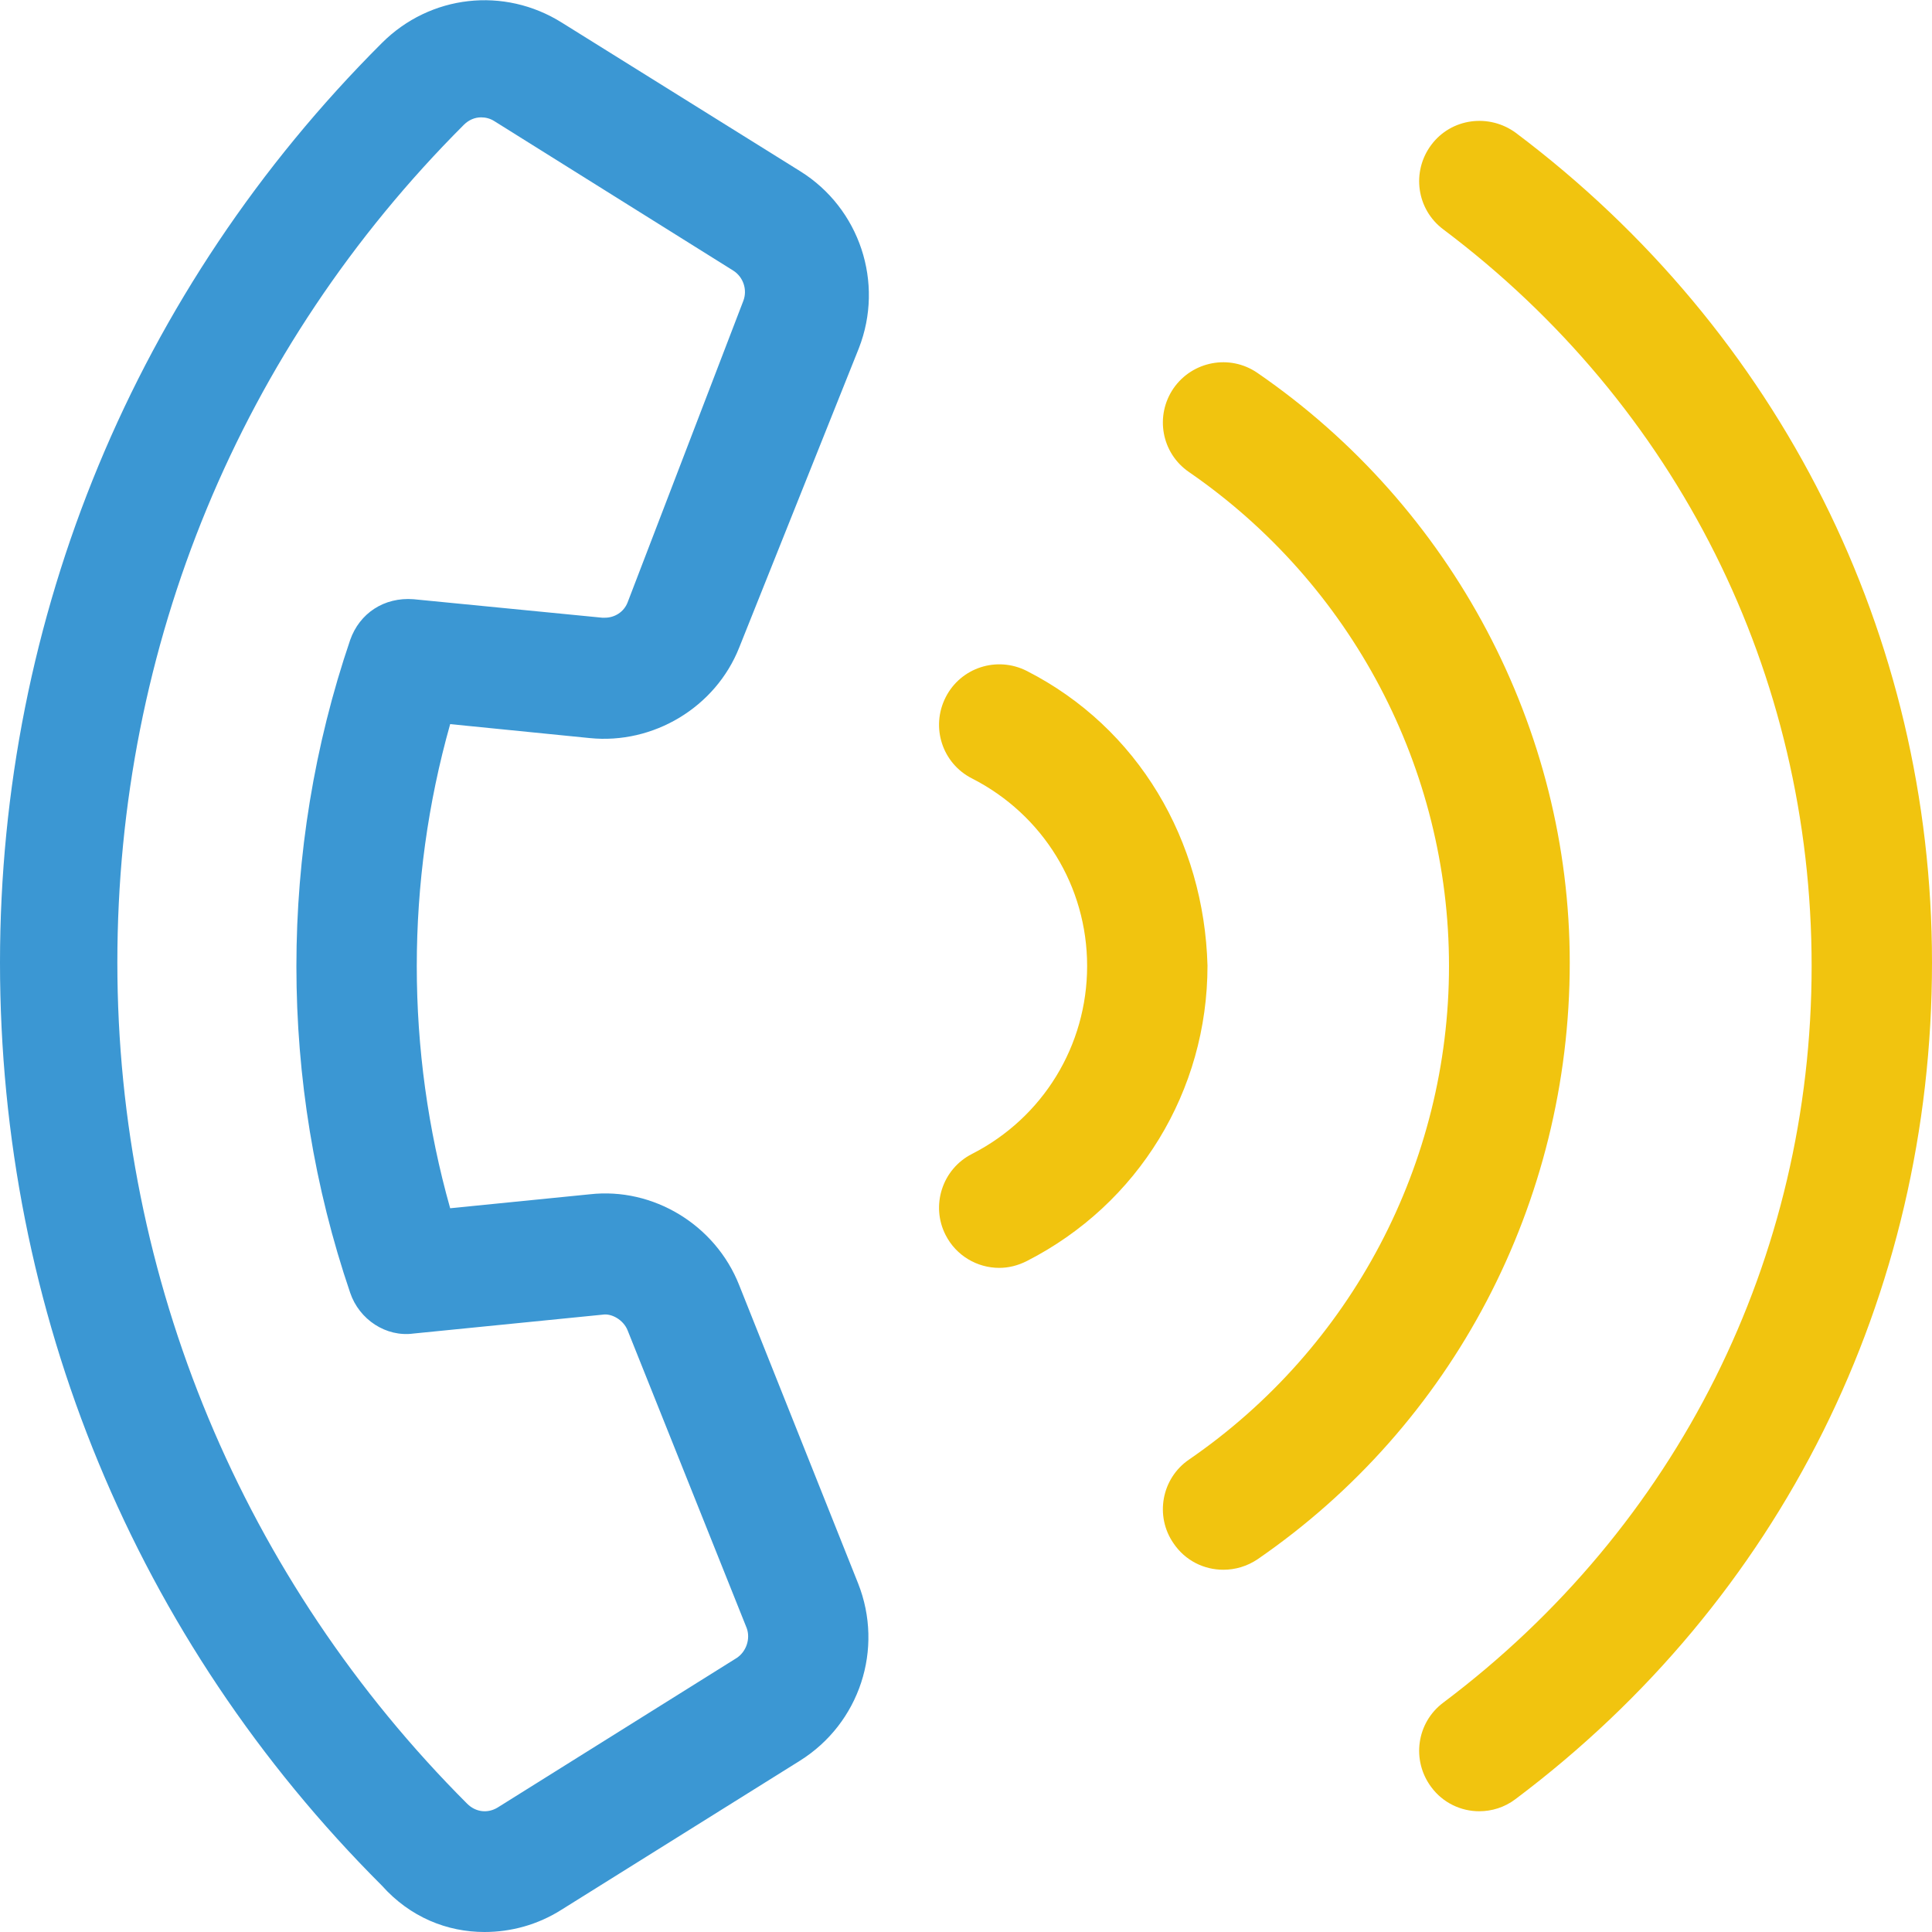
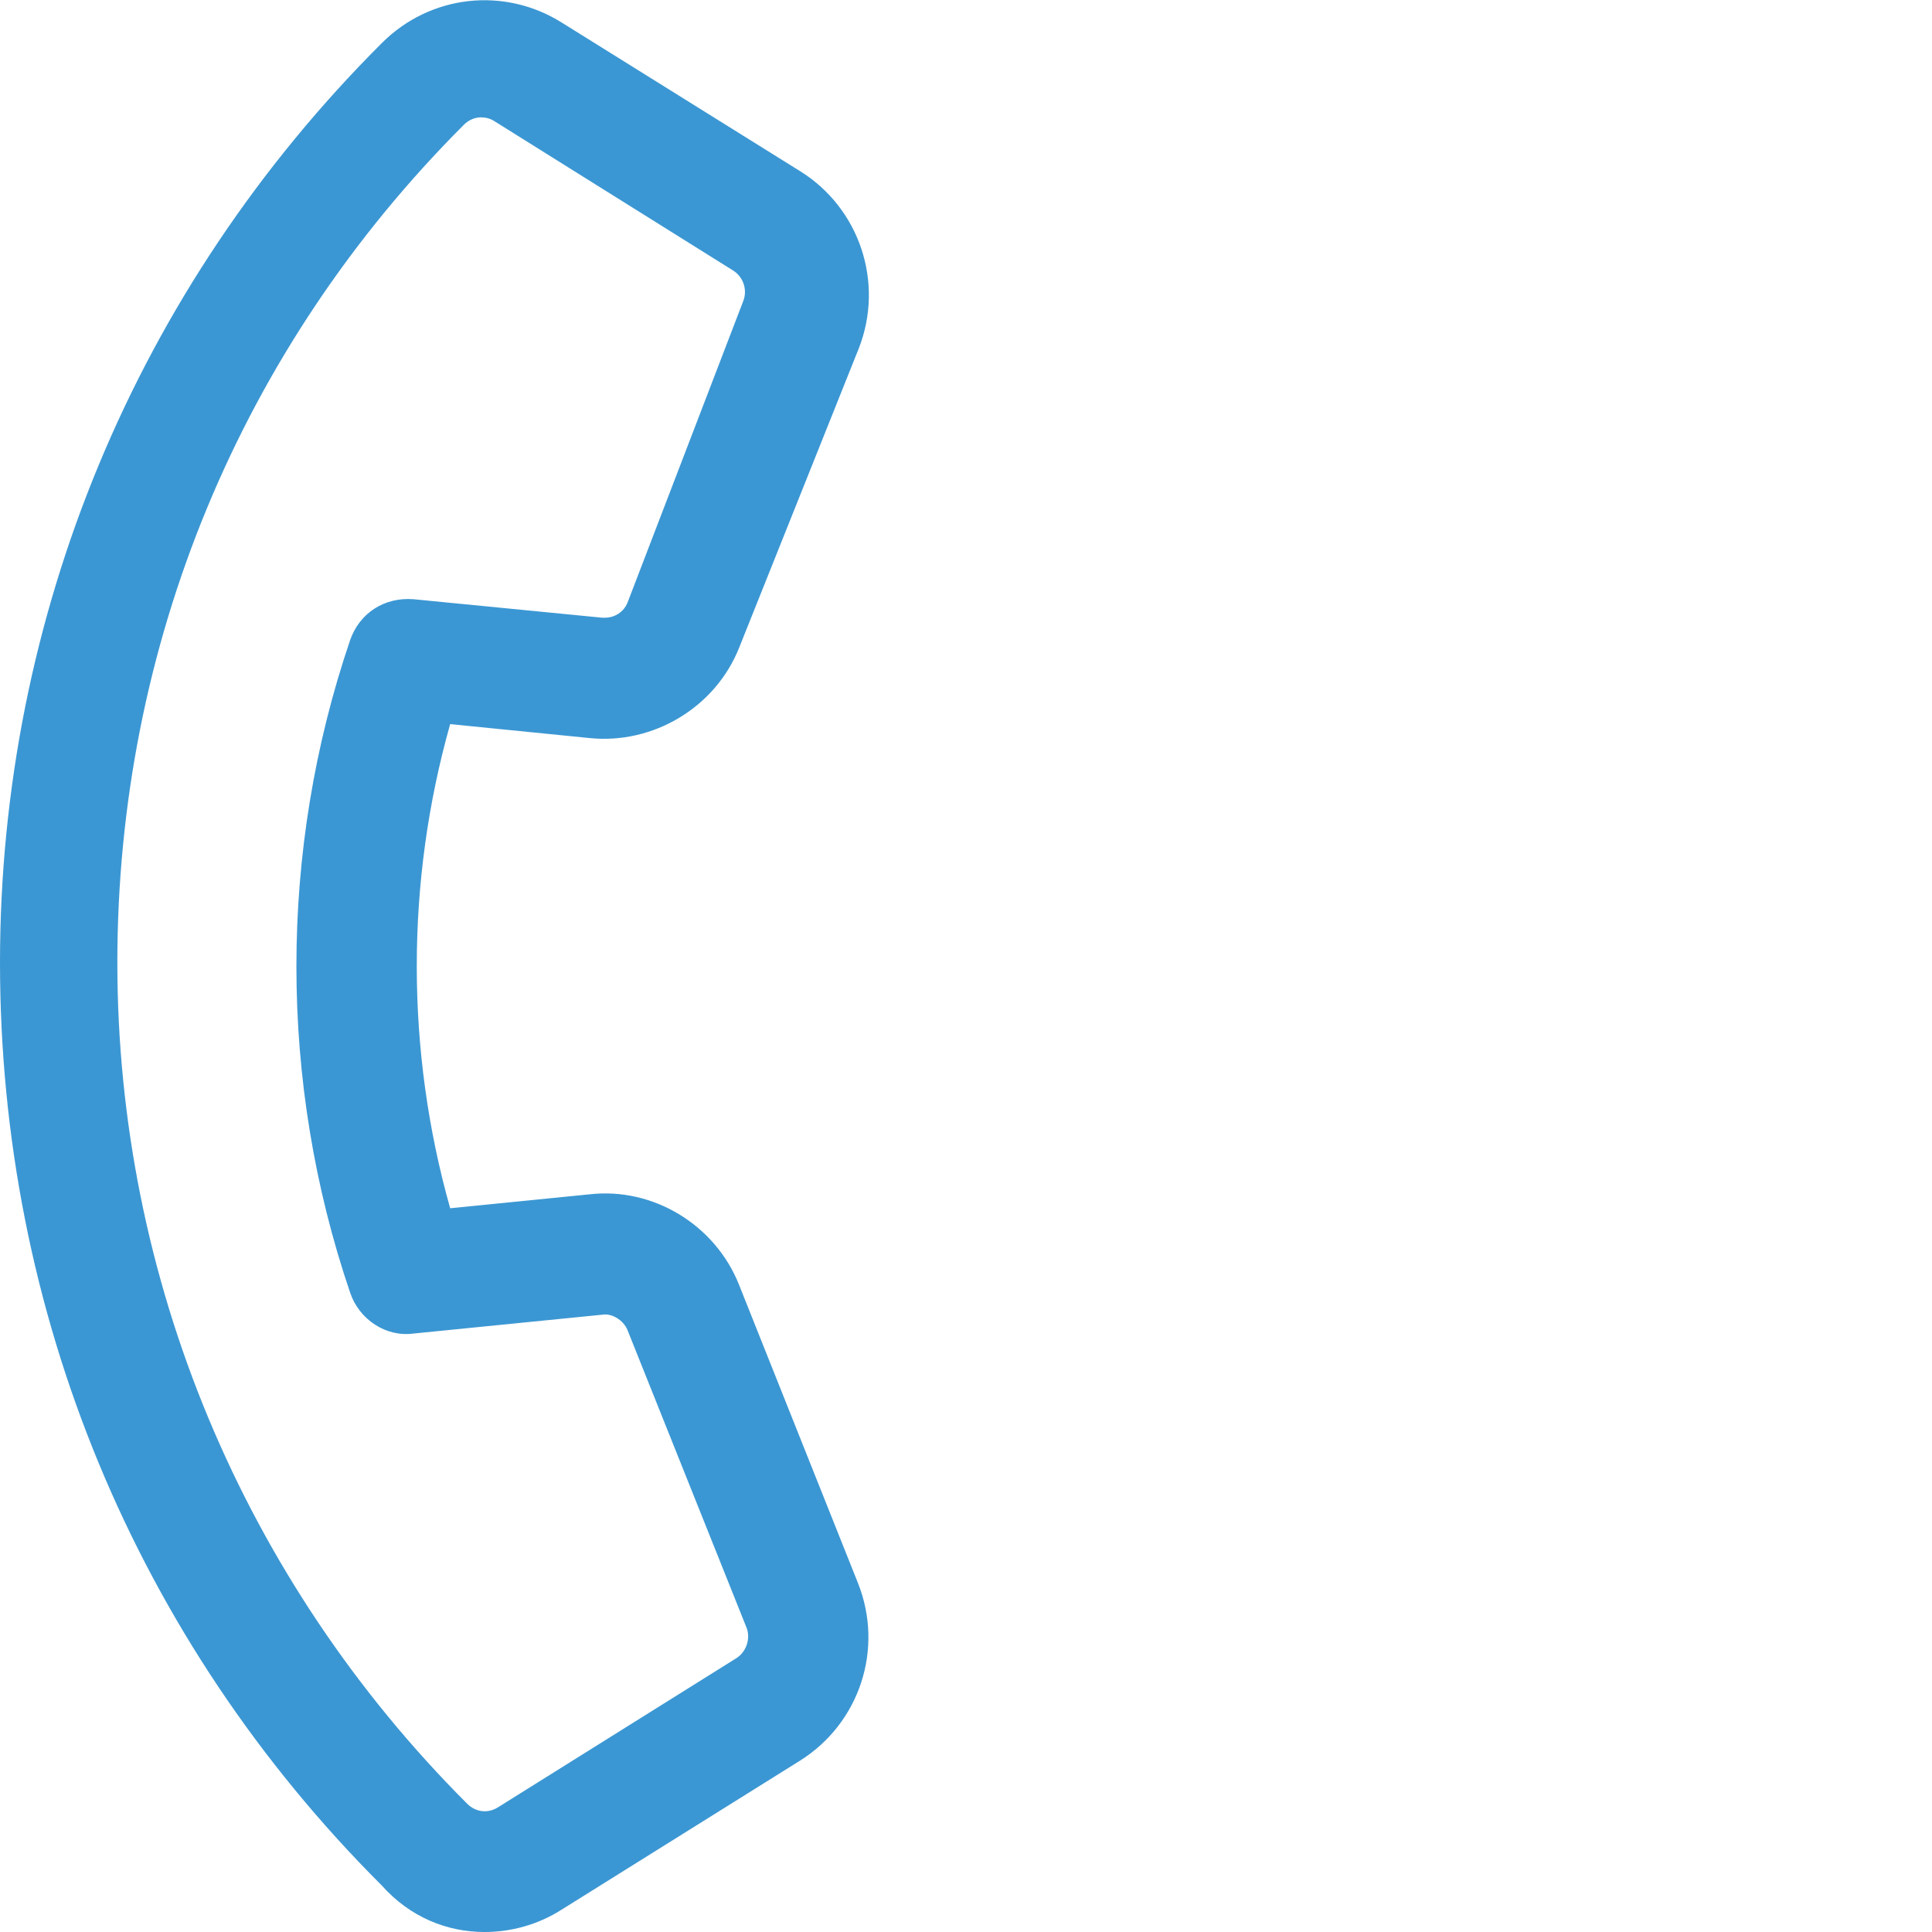
<svg xmlns="http://www.w3.org/2000/svg" version="1.1" id="Layer_1" x="0px" y="0px" viewBox="0 0 512 512" style="enable-background:new 0 0 512 512;" xml:space="preserve">
  <style type="text/css">
	.st0{fill:#3B97D3;}
	.st1{fill:#F1C40F;}
</style>
  <path class="st0" d="M195.9,340.6c-6.3-16-22.8-26-39.6-24.1l-37,3.7c-11.8-41.8-11.8-86.5,0-128.3l37,3.7  c16.8,1.7,33.3-8.1,39.6-24l31.7-79.3c6.8-17.4,0.2-37.1-15.5-46.9L148.9,6c-15.3-9.6-34.9-7.4-47.7,5.4C35.9,76.6,0,163.5,0,255.1  c0,92.5,35.9,179.4,101.2,244.6c7.5,8.4,17.3,12.3,27.2,12.3c7,0,14.1-1.9,20.4-5.9l63.2-39.5c15.8-9.9,22.3-29.6,15.4-47  L195.9,340.6z M195.2,439.4L131.9,479c-2.6,1.6-5.8,1.3-8.1-1c-59.2-59.2-92.7-138.9-92.7-222.9s32.6-162.8,91.8-222  c1.3-1.3,2.9-2,4.6-2c1.2,0,2.4,0.3,3.5,1l63.3,39.6c2.7,1.7,3.8,5.1,2.7,8l-30.7,80c-1,2.5-3.4,4-6,4c-0.3,0-0.7,0-0.7,0l-50-4.9  c-7.8-0.6-14.3,3.7-16.8,10.8c-19,55.8-19,117.2,0,173c2.4,7.1,9.5,11.8,16.8,10.8l50.1-5c2.4-0.4,5.5,1.4,6.6,4.1l31.6,79  C198.9,434.3,197.8,437.7,195.2,439.4z" />
-   <path class="st1" d="M401.7,35.2c-7.1-5.2-17.1-3.9-22.4,3.2s-3.9,17.1,3.2,22.4c62,46.6,97.6,117.7,97.6,195.2  s-35.6,148.6-97.6,195.2c-7.1,5.3-8.5,15.3-3.2,22.4c3.1,4.2,7.9,6.4,12.7,6.4c3.3,0,6.7-1,9.6-3.2C471.8,424.1,512,343.6,512,255.1  C512,168.4,471.8,87.9,401.7,35.2z" />
-   <path class="st1" d="M333.2,98.8c-7.3-5-17.2-3.1-22.2,4.1c-5,7.3-3.2,17.2,4.1,22.2C358.2,154.8,384,203.7,384,256  c0,52.2-25.8,101.2-68.9,130.8c-7.3,5-9.1,15-4.1,22.2c3.1,4.6,8.1,7,13.2,7c3.1,0,6.3-0.9,9.1-2.8C385,377.6,416,318.8,416,255.1  C416,193.2,385,134.4,333.2,98.8z" />
-   <path class="st1" d="M272.1,177.8c-7.9-4-17.5-0.9-21.5,7s-0.9,17.5,7,21.5c18.8,9.6,30.5,28.6,30.5,49.7s-11.7,40.2-30.5,49.8  c-7.9,4-11,13.7-7,21.5c2.8,5.5,8.4,8.7,14.2,8.7c2.5,0,4.9-0.6,7.3-1.8c29.6-15.1,47.9-45.1,47.9-78.3  C319.1,222.8,301.7,192.9,272.1,177.8z" />
</svg>